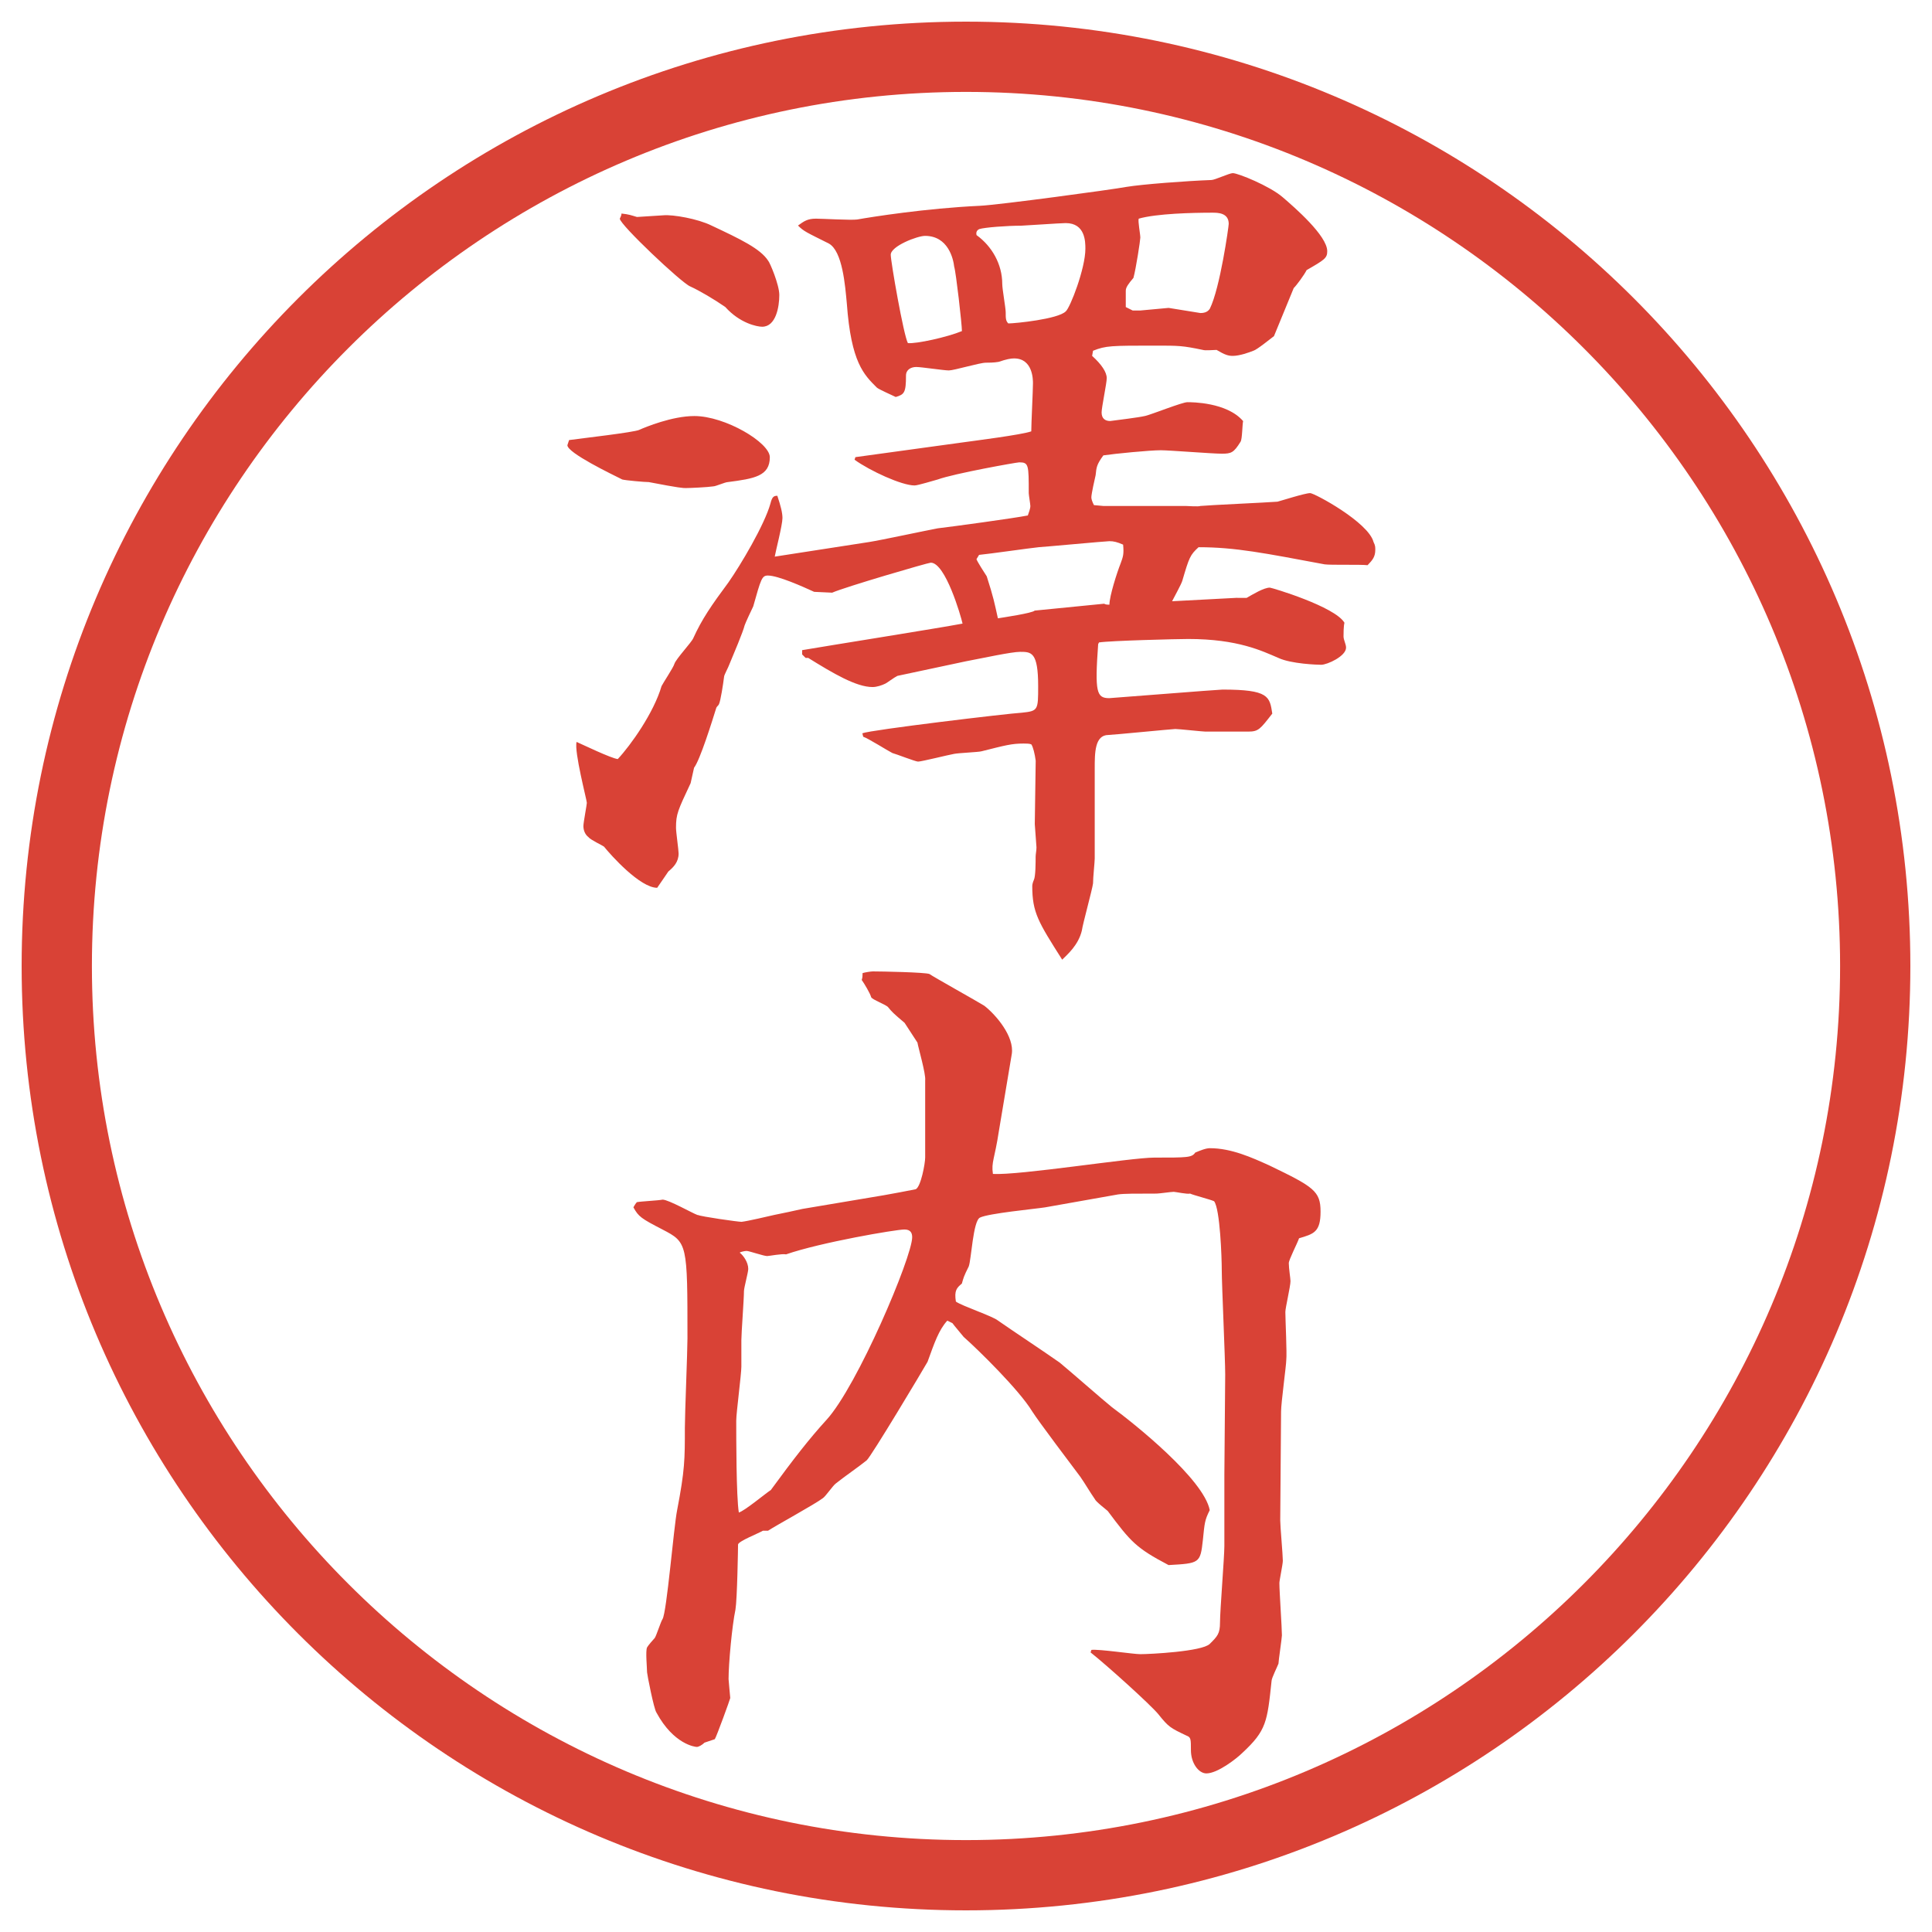
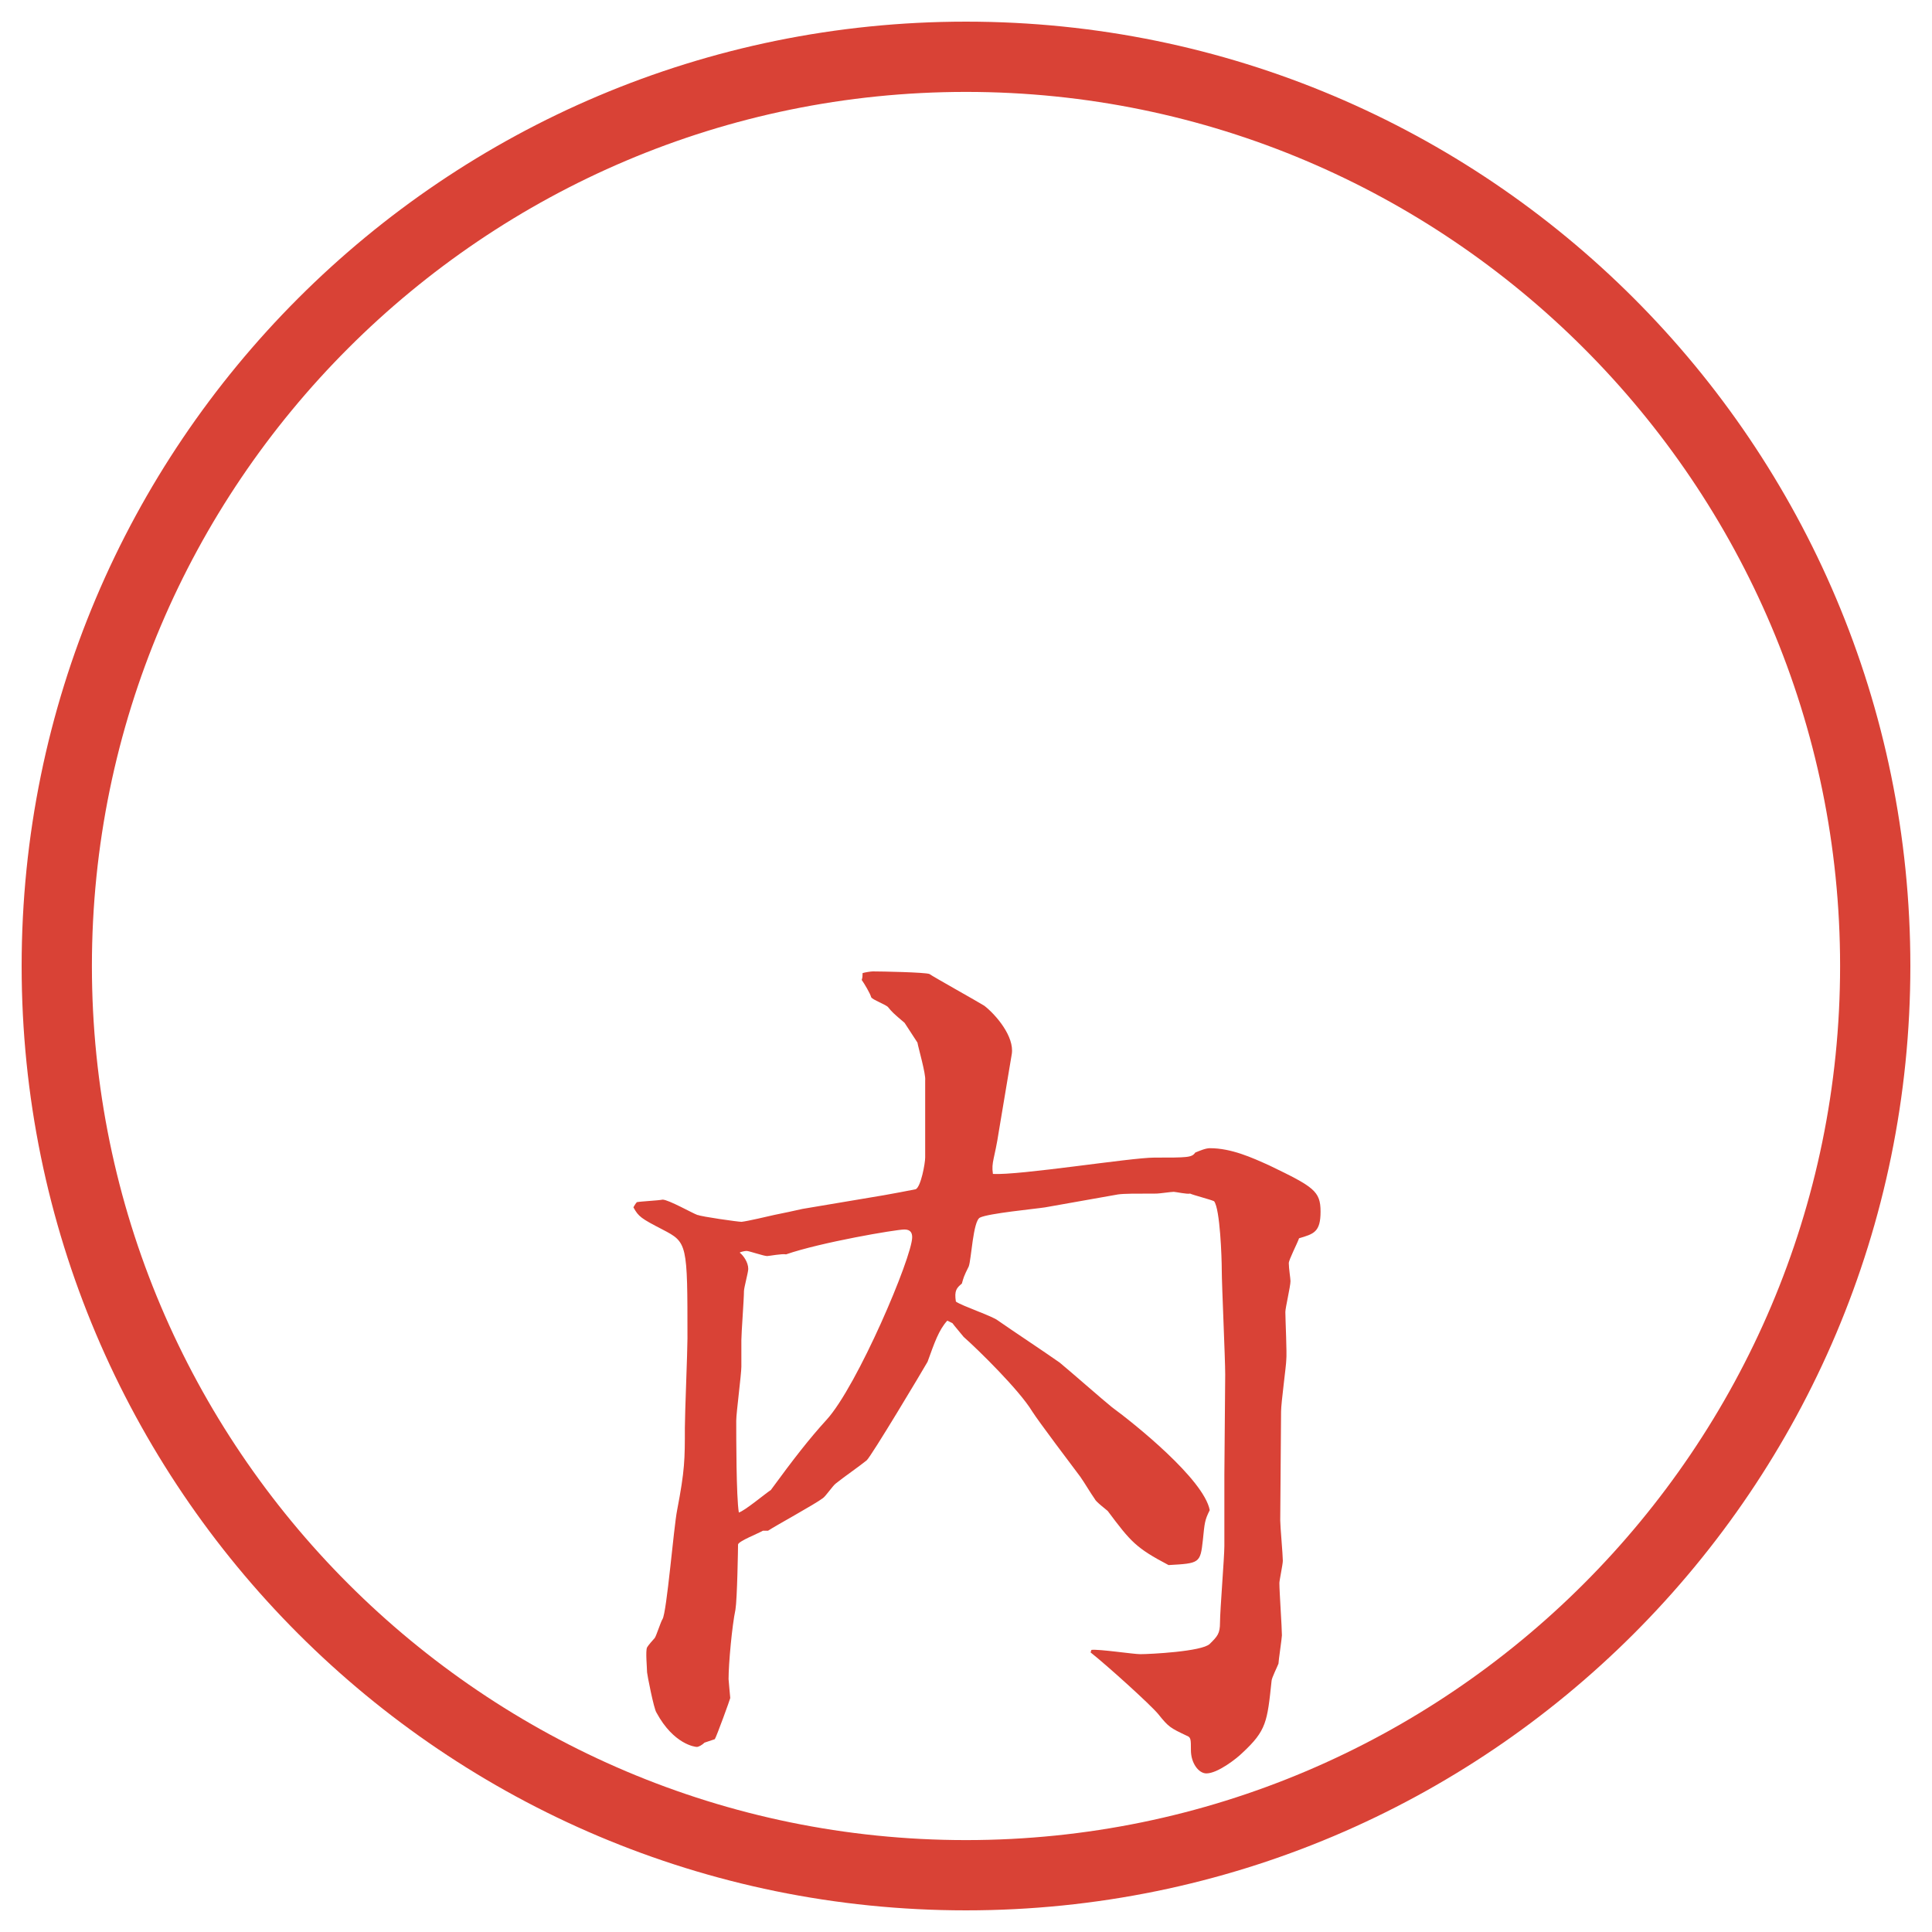
<svg xmlns="http://www.w3.org/2000/svg" id="_レイヤー_1" data-name="レイヤー_1" version="1.1" viewBox="0 0 27.496 27.496">
  <g id="_楕円形_1" data-name="楕円形_1">
    <path d="M13.748,1.308c6.859,0,12.44,5.581,12.44,12.44s-5.581,12.44-12.44,12.44S1.308,20.607,1.308,13.748,6.889,1.308,13.748,1.308M13.748.308C6.325.308.308,6.325.308,13.748s6.017,13.44,13.44,13.44,13.44-6.017,13.44-13.44S21.171.308,13.748.308h0Z" fill="#d94236" />
  </g>
  <g>
-     <path d="M9.101,6.116c.085-.037.464-.195.781-.195.439,0,1.074.378,1.074.586,0,.269-.22.305-.598.354-.037,0-.171.061-.208.061-.073.012-.33.024-.391.024-.037,0-.085,0-.525-.085-.061,0-.33-.024-.378-.037-.146-.073-.781-.378-.781-.488l.024-.073c.171-.024.928-.11,1.001-.146ZM17.608,8.509h.134c.086-.049.244-.146.33-.146.024,0,.928.269,1.062.5-.013.049-.013.159-.013.195,0,.049.036.11.036.159,0,.122-.268.244-.354.244-.049,0-.428-.012-.61-.098-.231-.098-.573-.269-1.282-.269-.158,0-1.11.024-1.27.049l-.012.024c-.049.684-.024.769.158.769.025,0,1.551-.122,1.611-.122.66,0,.672.098.709.342-.172.22-.195.256-.342.256h-.611c-.036,0-.378-.037-.427-.037-.036,0-.903.085-.952.085-.195,0-.195.256-.195.476v1.282c0,.049-.024.269-.024.354-.013.098-.146.574-.159.671-.049.208-.207.342-.28.415-.341-.537-.426-.671-.426-1.05,0-.024.012-.061.023-.085.025-.049.025-.256.025-.33,0-.037.012-.085.012-.134l-.024-.33.013-.903c-.013-.098-.037-.195-.062-.232-.024-.012-.073-.012-.11-.012-.17,0-.256.024-.598.11-.037.012-.33.024-.391.037-.073.012-.464.11-.513.11-.037,0-.317-.11-.366-.122-.073-.037-.342-.208-.415-.232l-.012-.049c.122-.049,2.063-.281,2.271-.293.231-.024.231-.037.231-.378,0-.488-.098-.488-.257-.488-.121,0-.512.085-.769.134l-.977.208c-.049.024-.146.098-.171.11-.049.024-.122.049-.183.049-.232,0-.562-.195-.916-.415h-.037l-.049-.049v-.061c.354-.061,1.965-.317,2.283-.378-.024-.11-.244-.867-.452-.867-.037,0-1.208.342-1.404.427l-.256-.012c-.159-.073-.513-.232-.659-.232-.085,0-.098.049-.208.439-.024.049-.11.232-.122.269-.024.098-.159.415-.22.562-.012.037-.073.146-.073.171-.012.098-.049.342-.073.391-.012.024-.024.024-.037.049-.061.195-.232.745-.317.854-.012.061-.037.159-.049.22-.183.391-.208.439-.208.635,0,.061.037.317.037.366,0,.122-.073.195-.146.256-.024.037-.134.195-.159.232-.244,0-.659-.464-.757-.586-.012-.012-.195-.098-.22-.134-.049-.037-.073-.098-.073-.159,0-.049.049-.305.049-.33,0-.037-.183-.732-.146-.867.085.037.488.232.586.244.183-.195.513-.659.623-1.038.024-.049.171-.269.183-.317.024-.073.244-.305.269-.366.122-.269.256-.464.5-.793.171-.244.513-.818.598-1.123.024-.098.049-.11.098-.11.049.146.073.244.073.317,0,.098-.098.476-.11.549l1.343-.208c.159-.024.842-.171.977-.195.208-.024,1.099-.146,1.282-.183.013-.037.036-.098.036-.134,0-.024-.023-.159-.023-.183,0-.403,0-.439-.135-.439-.037,0-.928.159-1.16.244-.049.012-.281.085-.33.085-.183,0-.635-.208-.854-.366l.012-.037,1.514-.208c.171-.024.855-.11.989-.159,0-.11.024-.586.024-.684,0-.049,0-.354-.269-.354-.049,0-.11.012-.22.049-.061.012-.159.012-.183.012-.085,0-.452.11-.525.11s-.391-.049-.464-.049-.146.037-.146.122c0,.244-.024.269-.146.305-.049-.024-.244-.11-.269-.134-.183-.183-.366-.354-.427-1.196-.024-.256-.061-.745-.256-.854-.317-.159-.354-.171-.439-.256.085-.061.134-.098.256-.098.085,0,.5.024.586.012.208-.037.977-.159,1.746-.195.269-.012,1.891-.232,2.086-.269.221-.037.855-.085,1.209-.098.049,0,.256-.098.305-.098.074,0,.525.183.709.342.17.146.635.549.635.769,0,.098-.037.122-.293.269-.037.073-.146.22-.184.256l-.281.684c-.049.037-.244.195-.293.208-.061.024-.195.073-.293.073-.061,0-.109-.012-.231-.085-.049,0-.159.012-.195,0-.293-.061-.342-.061-.671-.061-.635,0-.709,0-.892.073l-.013.073c.135.122.208.232.208.317,0,.073-.073.415-.073.488,0,.085.049.122.122.122.085-.012.403-.049.501-.073s.524-.195.598-.195c.061,0,.562,0,.793.269-.012.049-.012.256-.036.293-.098.159-.134.171-.269.171s-.744-.049-.867-.049c-.158,0-.658.049-.817.073-.098.134-.098.171-.11.281-.012.049-.061.269-.061.317,0,.024.012.061.037.11l.134.012h1.172c.024,0,.183.012.208,0,.121-.012.951-.049,1.098-.061.049-.012.391-.122.465-.122.061,0,.83.415.902.696.025.049.025.073.025.11,0,.098-.037.146-.11.22-.098-.012-.524,0-.61-.012-.854-.159-1.27-.244-1.795-.244-.121.11-.134.146-.231.476-.013.049-.122.244-.146.293l.928-.049ZM9.442,3.064c.134-.012.488.049.684.146.415.195.696.33.806.5.024.024.159.342.159.488,0,.171-.049.452-.244.452-.073,0-.317-.049-.525-.281-.159-.11-.366-.232-.5-.293-.122-.049-1.001-.879-1.001-.964.012-.024.024-.049.024-.073.11.012.134.024.22.049l.378-.024ZM13.69,4.712c0-.098-.085-.842-.11-.916-.012-.11-.085-.439-.415-.439-.11,0-.488.146-.488.269,0,.098.183,1.147.244,1.257.122.012.562-.085.769-.171ZM14.264,4.041c0,.073.049.342.049.403,0,.085,0,.122.037.159.098,0,.707-.061.817-.171.062-.049.28-.61.28-.891,0-.098,0-.366-.28-.366-.073,0-.598.037-.634.037-.195,0-.525.024-.598.049-.024.012-.049.037-.037.085.22.159.366.415.366.696ZM15.717,8.594c.023.012.049.012.072.012,0-.122.11-.464.159-.586.036-.098.049-.134.036-.269-.085-.037-.134-.049-.195-.049-.049,0-.963.085-1,.085-.123.012-.721.098-.855.11l-.037.061c.012.037.122.208.146.244.098.305.11.378.159.598.072-.012.488-.073.524-.11l.989-.098ZM16.229,4.419l.403-.037.452.073c.072,0,.109-.024.134-.061.146-.293.269-1.172.269-1.208,0-.159-.158-.159-.232-.159-.28,0-.793.012-1.049.085-.013.037.023.22.023.269,0,.037-.061.439-.098.574-.072.085-.109.134-.109.183v.232l.098.049h.109Z" fill="#d94236" />
    <path d="M9.931,17.291c.049.024.574.098.623.098.098-.012.354-.073.464-.098.061-.012.354-.073.403-.086l1.16-.195c.073-.012.391-.072.452-.085.073-.036.134-.366.134-.452v-1.098c.012-.086-.098-.465-.11-.537l-.183-.281c-.159-.134-.183-.159-.232-.22-.024-.037-.232-.11-.244-.146-.012-.049-.098-.195-.134-.244.012-.037.012-.061.012-.098.037-.012.122-.024.146-.024.122,0,.745.012.806.037.049.037.684.391.781.452.171.134.427.439.391.684l-.184,1.099c-.061.403-.11.439-.085.61.367.024,1.965-.232,2.294-.232.477,0,.537,0,.586-.072.062-.025.146-.062.208-.062.306,0,.599.134.843.244.635.306.732.366.732.659s-.098.317-.306.379c-.024.072-.146.305-.146.354,0,.073.024.22.024.256,0,.074-.073.379-.073.439,0,.11.024.586.013.684,0,.074-.074.611-.074.732l-.012,1.551c0,.086.037.488.037.574,0,.049-.049.28-.049.316,0,.123.036.635.036.745,0,.036-.049.366-.049.403-.013.036-.098.207-.098.244-.062.586-.073.707-.415,1.025-.086.085-.354.293-.513.293-.11,0-.22-.146-.22-.33,0-.158,0-.184-.061-.207-.232-.11-.257-.123-.403-.306-.11-.134-.732-.696-.964-.879l.012-.036c.109-.013.598.061.695.061.135,0,.879-.037.989-.146s.146-.146.146-.305c0-.172.062-.928.062-1.087v-1.013l.012-1.429c0-.231-.049-1.282-.049-1.489,0-.171-.024-.867-.109-.977-.049-.024-.293-.086-.342-.109-.037.012-.208-.025-.232-.025-.037,0-.207.025-.244.025-.305,0-.464,0-.549.012l-1.038.184c-.146.023-.806.085-.928.146-.098.049-.122.598-.159.695-.073.146-.073.158-.098.244-.073.061-.11.098-.085.256.085.062.525.208.599.27.244.17.635.427.878.598.121.098.635.549.744.635.317.232,1.307,1.025,1.392,1.465-.073.146-.073.184-.098.428-.036.329-.049.329-.488.354-.464-.244-.537-.33-.866-.77-.025-.023-.172-.134-.184-.17-.061-.086-.146-.232-.207-.318-.11-.146-.598-.793-.683-.928-.184-.305-.77-.879-.977-1.062-.049-.062-.134-.159-.159-.195l-.073-.036c-.122.134-.183.316-.281.586-.061.109-.806,1.354-.867,1.403-.122.098-.317.231-.439.329-.037.025-.146.184-.183.208-.11.085-.671.391-.781.464h-.073c-.061.037-.342.146-.354.195,0,.049-.012.781-.037.928-.049.232-.098.77-.098.988,0,.025.024.257.024.27,0,.012-.195.549-.22.586l-.146.049c-.037.036-.085.061-.11.061s-.33-.037-.574-.488c-.037-.049-.134-.549-.134-.574,0-.061-.024-.305,0-.354.012-.024.085-.109.11-.135.024-.036.085-.231.11-.268.061-.098.159-1.307.208-1.551.11-.574.11-.721.11-1.172,0-.195.037-1.086.037-1.27,0-1.355,0-1.367-.354-1.551-.305-.158-.342-.183-.415-.316.012-.025.037-.062.049-.074.061-.012.305-.023.366-.036.085,0,.427.195.5.22ZM10.968,21.209c.33-.451.549-.732.793-1,.439-.477,1.221-2.32,1.221-2.601,0-.062-.024-.11-.11-.11-.122,0-1.196.184-1.685.354-.049-.013-.244.024-.269.024-.049,0-.256-.073-.293-.073-.024,0-.085.013-.098.024.049.037.122.135.122.232,0,.049-.061.268-.061.316,0,.11-.037.599-.037.696v.378c0,.11-.073.66-.073.77,0,.232,0,1.086.037,1.307.085-.025.378-.27.452-.318Z" fill="#d94236" />
  </g>
</svg>